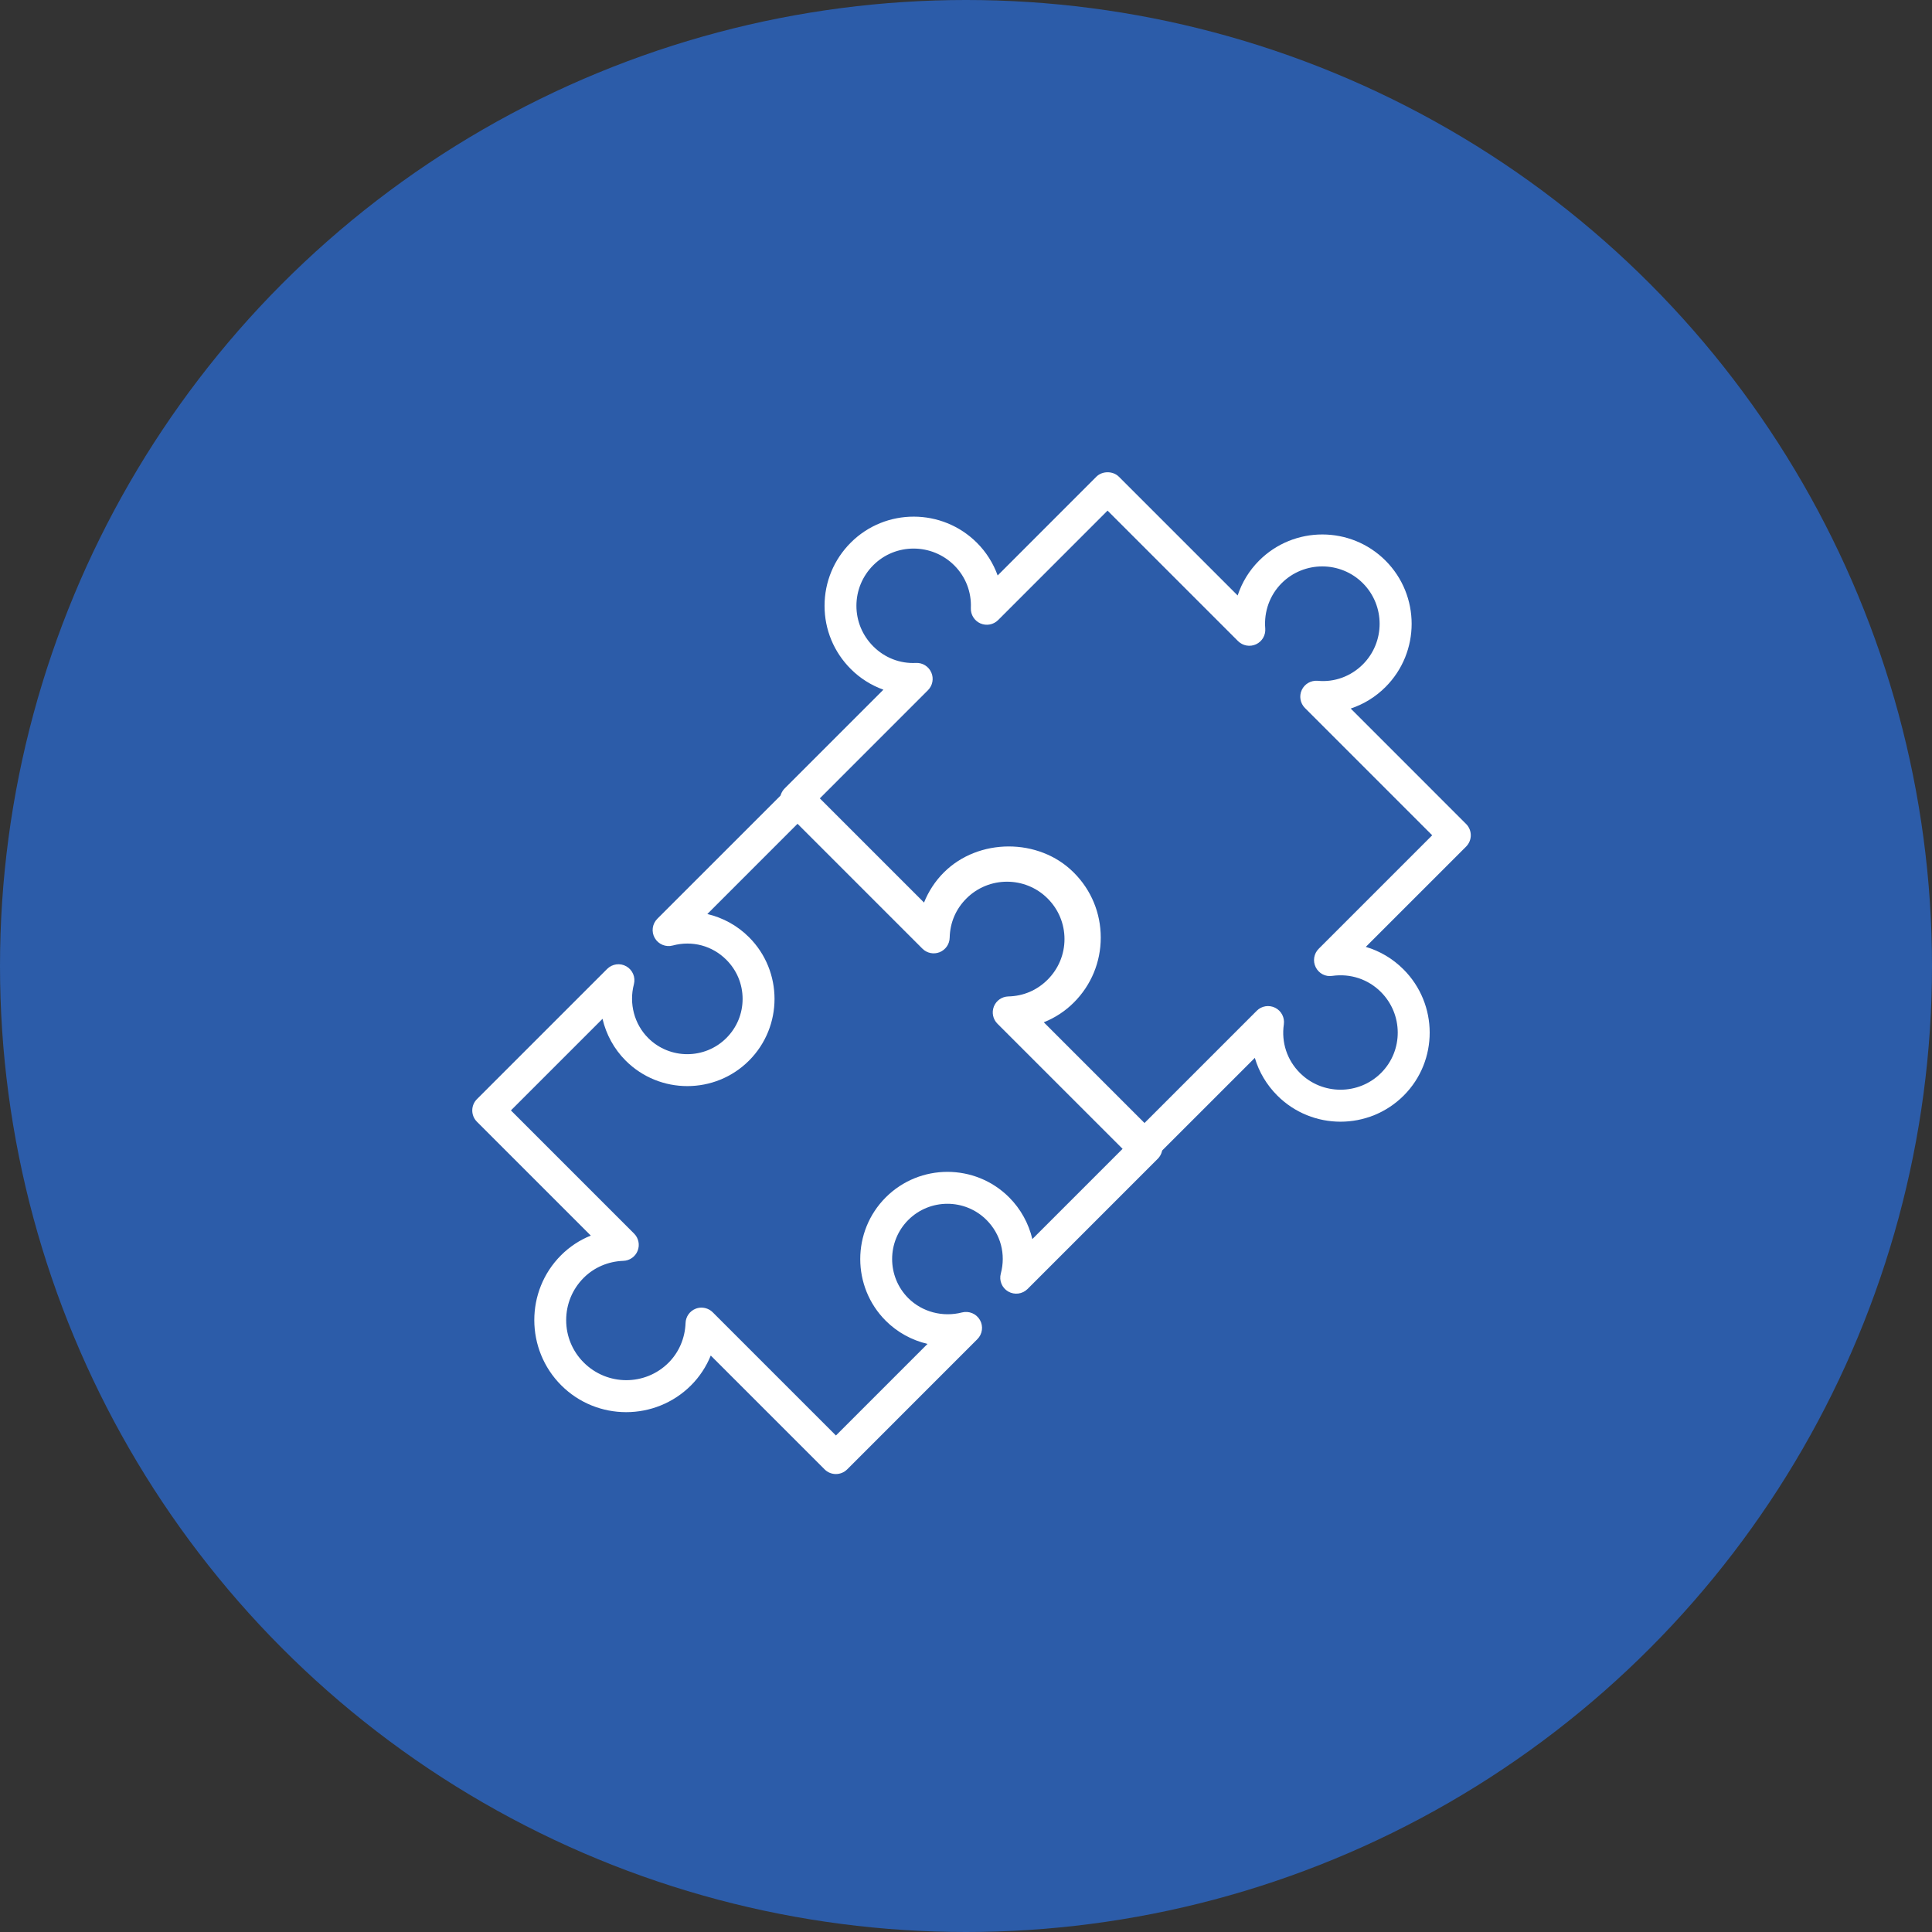
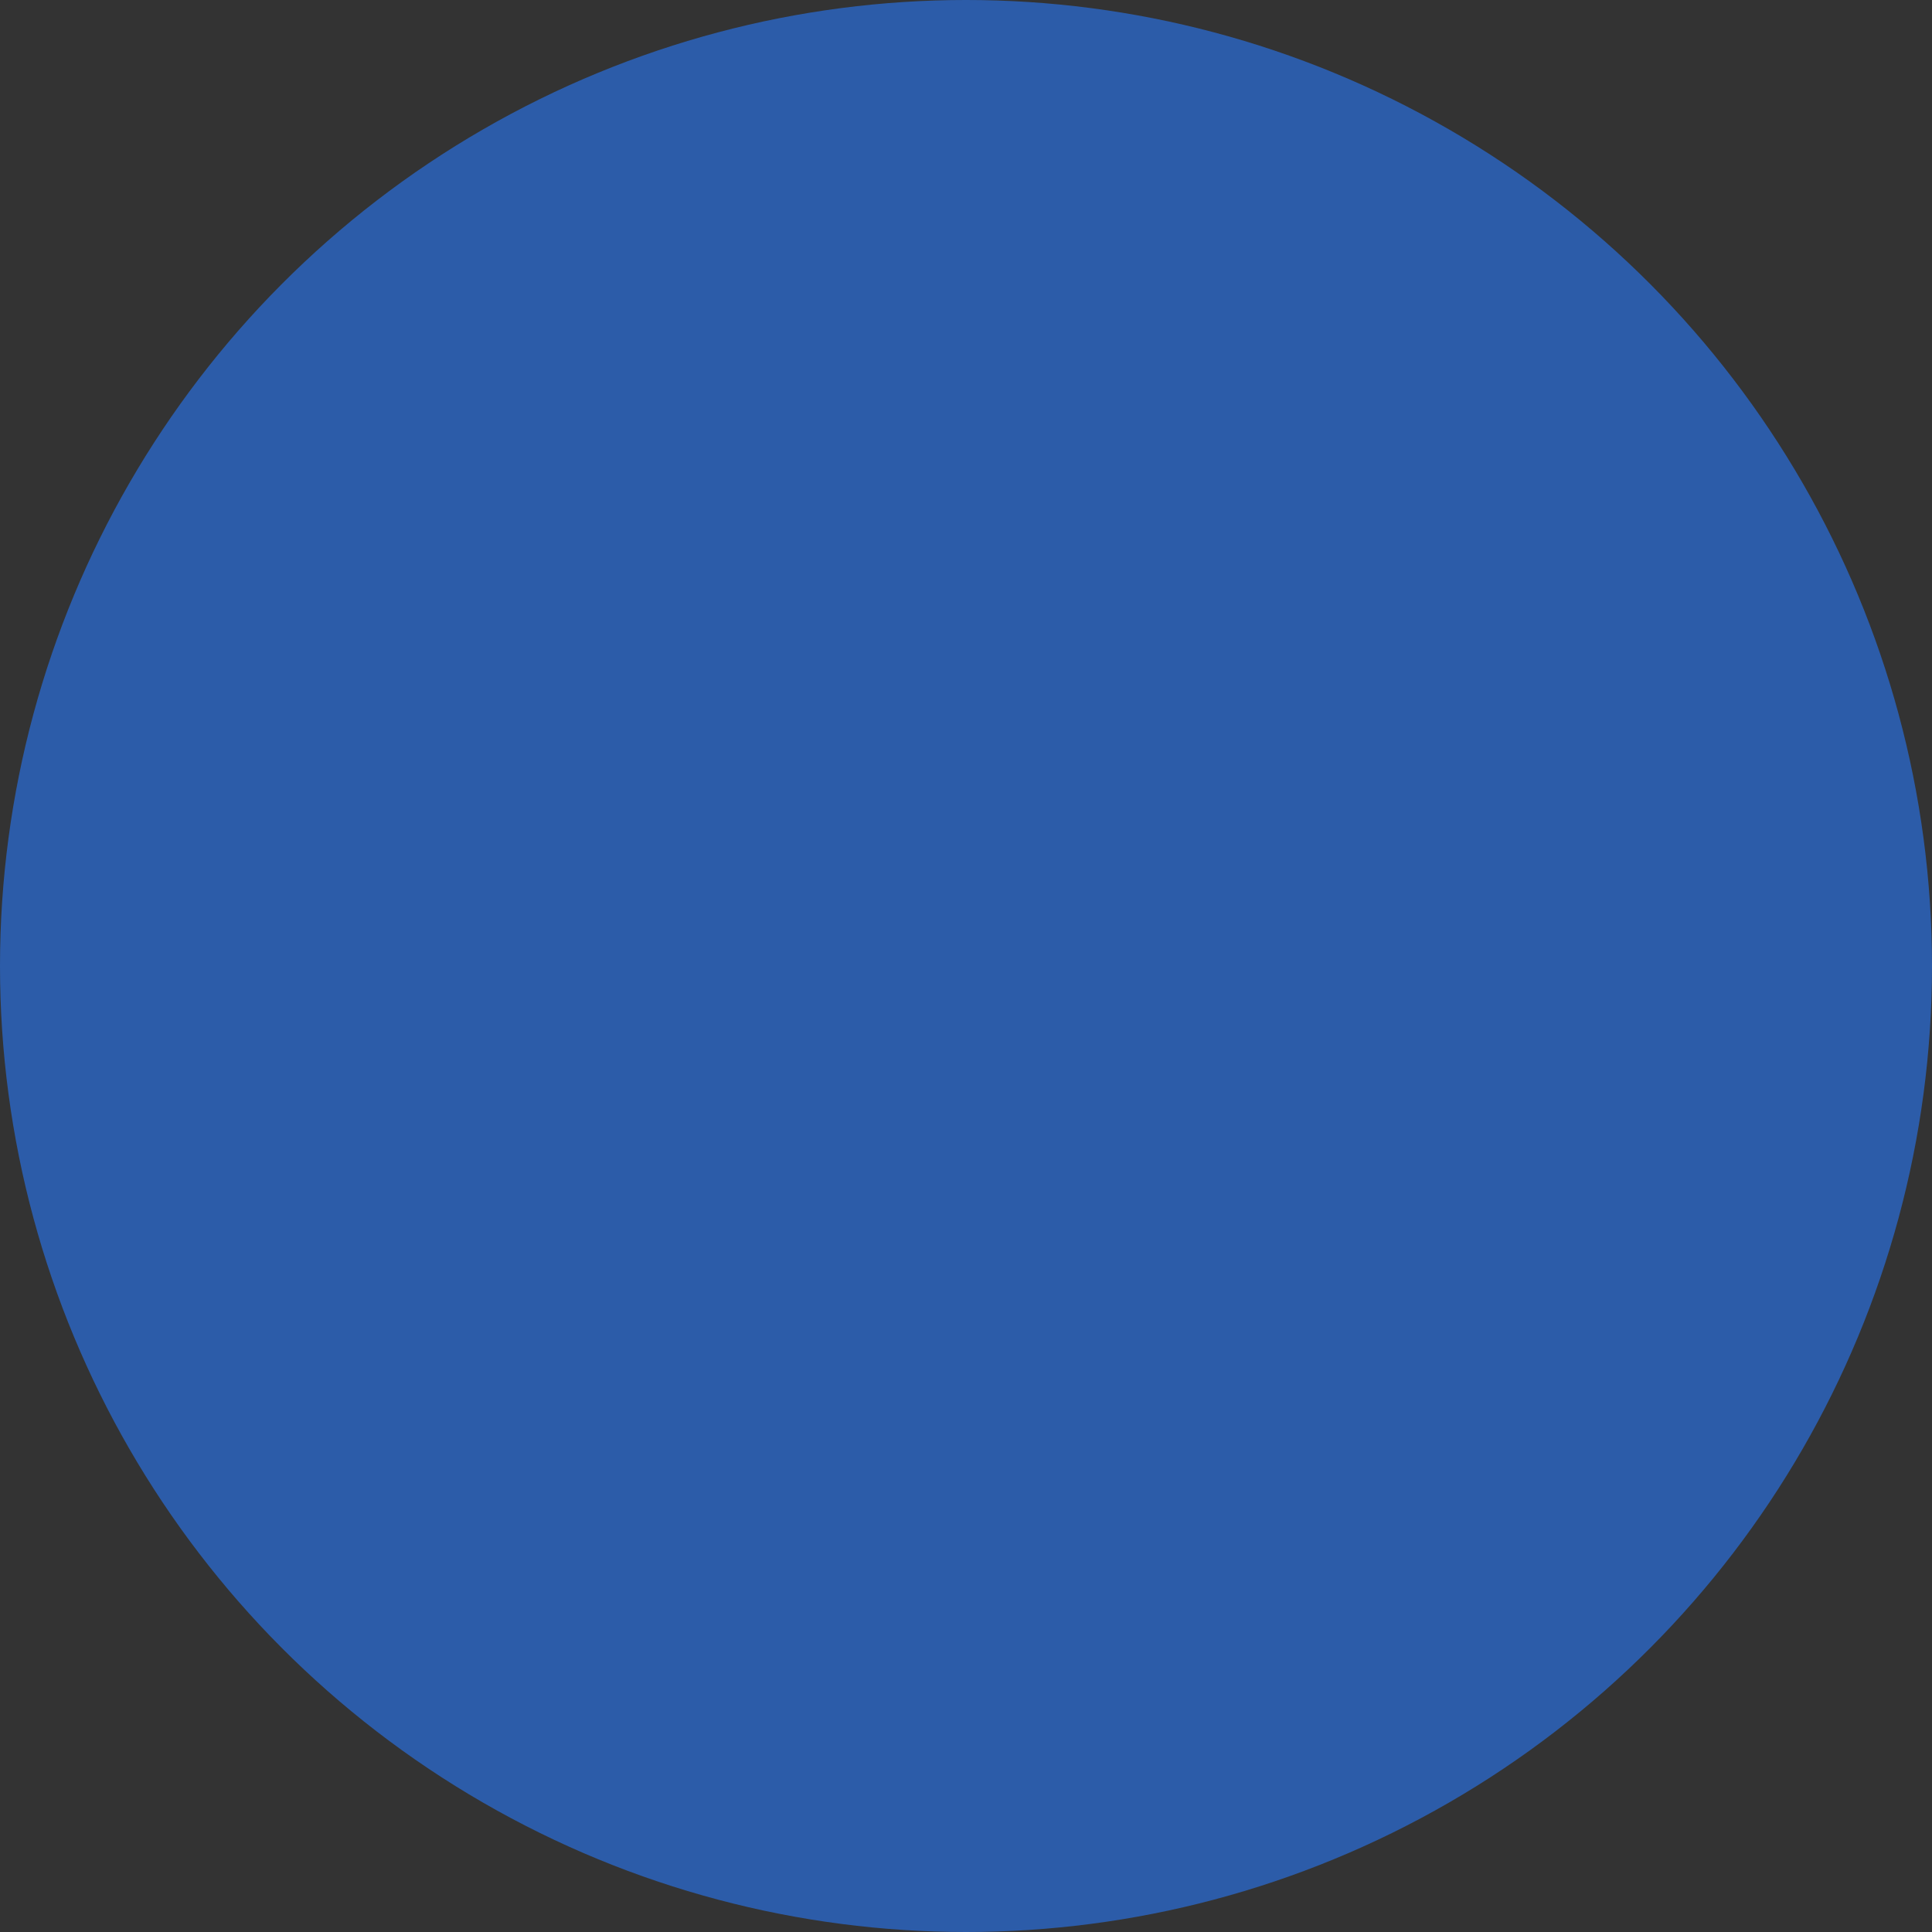
<svg xmlns="http://www.w3.org/2000/svg" width="135" height="135" viewBox="0 0 135 135" fill="none">
  <rect x="0" y="0" width="135" height="135" fill="#333333" stroke="none" />
  <circle cx="67.5" cy="67.5" r="67.5" fill="#2C5CA9" />
  <g clip-path="url(#clip0_3183_1994)">
    <path d="M58.409 103C58.124 103 57.838 102.892 57.619 102.673L49.665 94.719C49.351 95.493 48.887 96.201 48.289 96.8C45.786 99.303 41.717 99.299 39.218 96.8C36.718 94.3 36.701 90.214 39.202 87.713C39.801 87.114 40.507 86.649 41.282 86.337L33.327 78.383C33.117 78.173 33 77.89 33 77.593C33 77.295 33.117 77.013 33.327 76.802L42.425 67.705C42.781 67.349 43.334 67.273 43.769 67.526C44.206 67.777 44.421 68.288 44.294 68.777C43.941 70.125 44.323 71.563 45.292 72.532C46.799 74.038 49.25 74.038 50.756 72.532C51.488 71.8 51.89 70.829 51.89 69.8C51.89 68.77 51.488 67.8 50.756 67.068C49.768 66.078 48.367 65.705 47.01 66.068C46.525 66.201 46.007 65.985 45.754 65.548C45.501 65.111 45.573 64.558 45.931 64.2L55.027 55.105C55.462 54.669 56.17 54.669 56.605 55.105L64.567 63.066C64.883 62.279 65.35 61.565 65.951 60.964C68.368 58.547 72.585 58.539 75.009 60.95C75.019 60.959 75.028 60.969 75.038 60.978C76.25 62.19 76.916 63.799 76.916 65.514C76.916 67.228 76.248 68.839 75.038 70.049C74.439 70.65 73.725 71.118 72.936 71.433L80.897 79.395C81.333 79.83 81.333 80.538 80.897 80.973L71.8 90.071C71.442 90.427 70.891 90.498 70.452 90.248C70.013 89.995 69.801 89.479 69.932 88.992C70.297 87.635 69.922 86.234 68.932 85.244C67.424 83.738 64.975 83.741 63.468 85.244C61.962 86.75 61.962 89.202 63.468 90.71C64.436 91.675 65.873 92.056 67.221 91.708C67.707 91.584 68.221 91.796 68.472 92.233C68.724 92.67 68.65 93.221 68.293 93.577L59.198 102.673C58.979 102.892 58.693 103 58.408 103H58.409ZM49.014 91.372C49.305 91.372 49.589 91.486 49.804 91.699L58.411 100.306L64.811 93.906C63.72 93.651 62.704 93.1 61.893 92.29C59.516 89.912 59.516 86.045 61.893 83.667C64.271 81.29 68.139 81.29 70.514 83.667C71.327 84.48 71.879 85.496 72.136 86.582L78.532 80.185L69.925 71.578C69.612 71.265 69.514 70.797 69.674 70.385C69.834 69.974 70.221 69.693 70.664 69.672C71.745 69.623 72.738 69.196 73.463 68.469C74.253 67.679 74.687 66.629 74.687 65.512C74.687 64.395 74.251 63.345 73.463 62.555C73.365 62.489 73.38 62.494 73.351 62.438C71.49 60.837 69.041 61.036 67.534 62.541C66.81 63.266 66.383 64.259 66.333 65.34C66.312 65.782 66.033 66.168 65.62 66.33C65.209 66.488 64.741 66.393 64.427 66.078L55.82 57.471L49.425 63.868C50.513 64.124 51.527 64.675 52.338 65.488C54.715 67.865 54.715 71.733 52.338 74.11C49.962 76.486 46.095 76.487 43.717 74.11C42.907 73.299 42.356 72.282 42.101 71.191L35.701 77.591L44.308 86.198C44.621 86.511 44.719 86.983 44.557 87.396C44.394 87.811 44.001 88.088 43.557 88.102C42.499 88.139 41.514 88.561 40.786 89.289C39.996 90.079 39.562 91.129 39.562 92.247C39.562 93.364 39.997 94.414 40.786 95.204C42.431 96.85 45.086 96.851 46.716 95.22C47.442 94.493 47.866 93.508 47.904 92.446C47.919 92.002 48.196 91.61 48.609 91.448C48.742 91.396 48.882 91.371 49.019 91.371L49.014 91.372Z" fill="white" />
    <path d="M79.884 81.255C79.598 81.255 79.312 81.147 79.094 80.928L69.697 71.533C69.38 71.216 69.284 70.743 69.449 70.328C69.616 69.913 70.012 69.638 70.459 69.627C71.513 69.602 72.461 69.197 73.203 68.455C73.962 67.696 74.382 66.687 74.382 65.618C74.382 64.549 73.964 63.542 73.203 62.782C71.64 61.219 69.092 61.219 67.529 62.782C66.787 63.523 66.383 64.472 66.359 65.525C66.349 65.973 66.071 66.369 65.658 66.536C65.243 66.701 64.77 66.606 64.453 66.288L54.833 56.667C54.397 56.232 54.397 55.524 54.833 55.089L61.728 48.193C60.878 47.886 60.096 47.396 59.449 46.747C58.267 45.564 57.616 43.996 57.616 42.332C57.616 40.667 58.267 39.097 59.449 37.916C61.875 35.491 65.83 35.496 68.266 37.93C68.915 38.579 69.406 39.362 69.712 40.211L76.606 33.313C77.025 32.895 77.766 32.895 78.185 33.313L86.482 41.609C86.781 40.7 87.289 39.865 87.981 39.173C90.417 36.737 94.378 36.737 96.814 39.173C99.248 41.609 99.248 45.569 96.814 48.005C96.12 48.699 95.285 49.21 94.381 49.51L102.446 57.576C102.881 58.012 102.881 58.719 102.446 59.155L95.436 66.164C96.416 66.452 97.318 66.984 98.07 67.736C100.504 70.17 100.513 74.126 98.086 76.553C95.65 78.988 91.689 78.988 89.253 76.553C88.503 75.802 87.969 74.898 87.682 73.919L80.672 80.928C80.454 81.147 80.168 81.255 79.882 81.255H79.884ZM72.725 71.402L79.884 78.56L87.816 70.628C88.157 70.285 88.675 70.204 89.105 70.419C89.536 70.635 89.778 71.103 89.709 71.578C89.525 72.838 89.935 74.076 90.832 74.972C92.395 76.535 94.942 76.535 96.505 74.972C98.062 73.416 98.055 70.879 96.49 69.314C95.593 68.417 94.355 68.013 93.095 68.19C92.612 68.268 92.15 68.016 91.937 67.586C91.722 67.156 91.804 66.636 92.145 66.297L100.076 58.366L91.185 49.474C90.852 49.141 90.765 48.635 90.963 48.21C91.164 47.785 91.6 47.534 92.076 47.571C93.235 47.687 94.392 47.263 95.23 46.425C96.793 44.862 96.793 42.316 95.23 40.751C93.667 39.188 91.121 39.188 89.556 40.751C88.73 41.578 88.312 42.731 88.41 43.915C88.449 44.382 88.193 44.824 87.768 45.02C87.344 45.218 86.84 45.127 86.508 44.797L77.391 35.68L69.745 43.328C69.419 43.654 68.929 43.746 68.505 43.561C68.085 43.376 67.82 42.951 67.839 42.492C67.888 41.362 67.476 40.304 66.681 39.507C65.116 37.946 62.577 37.939 61.023 39.493C60.264 40.252 59.843 41.261 59.843 42.33C59.843 43.399 60.262 44.406 61.023 45.167C61.818 45.962 62.887 46.382 64.004 46.323C64.467 46.301 64.889 46.568 65.075 46.99C65.261 47.41 65.168 47.902 64.842 48.229L57.196 55.877L64.579 63.26C64.889 62.498 65.35 61.799 65.946 61.203C68.382 58.767 72.342 58.767 74.778 61.203C75.961 62.386 76.611 63.952 76.611 65.618C76.611 67.285 75.961 68.853 74.778 70.034C74.183 70.629 73.482 71.092 72.719 71.402H72.725Z" fill="white" />
  </g>
  <defs>
    <clipPath id="clip0_3183_1994">
-       <rect width="69.773" height="70" fill="white" transform="translate(33 33)" />
-     </clipPath>
+       </clipPath>
  </defs>
</svg>